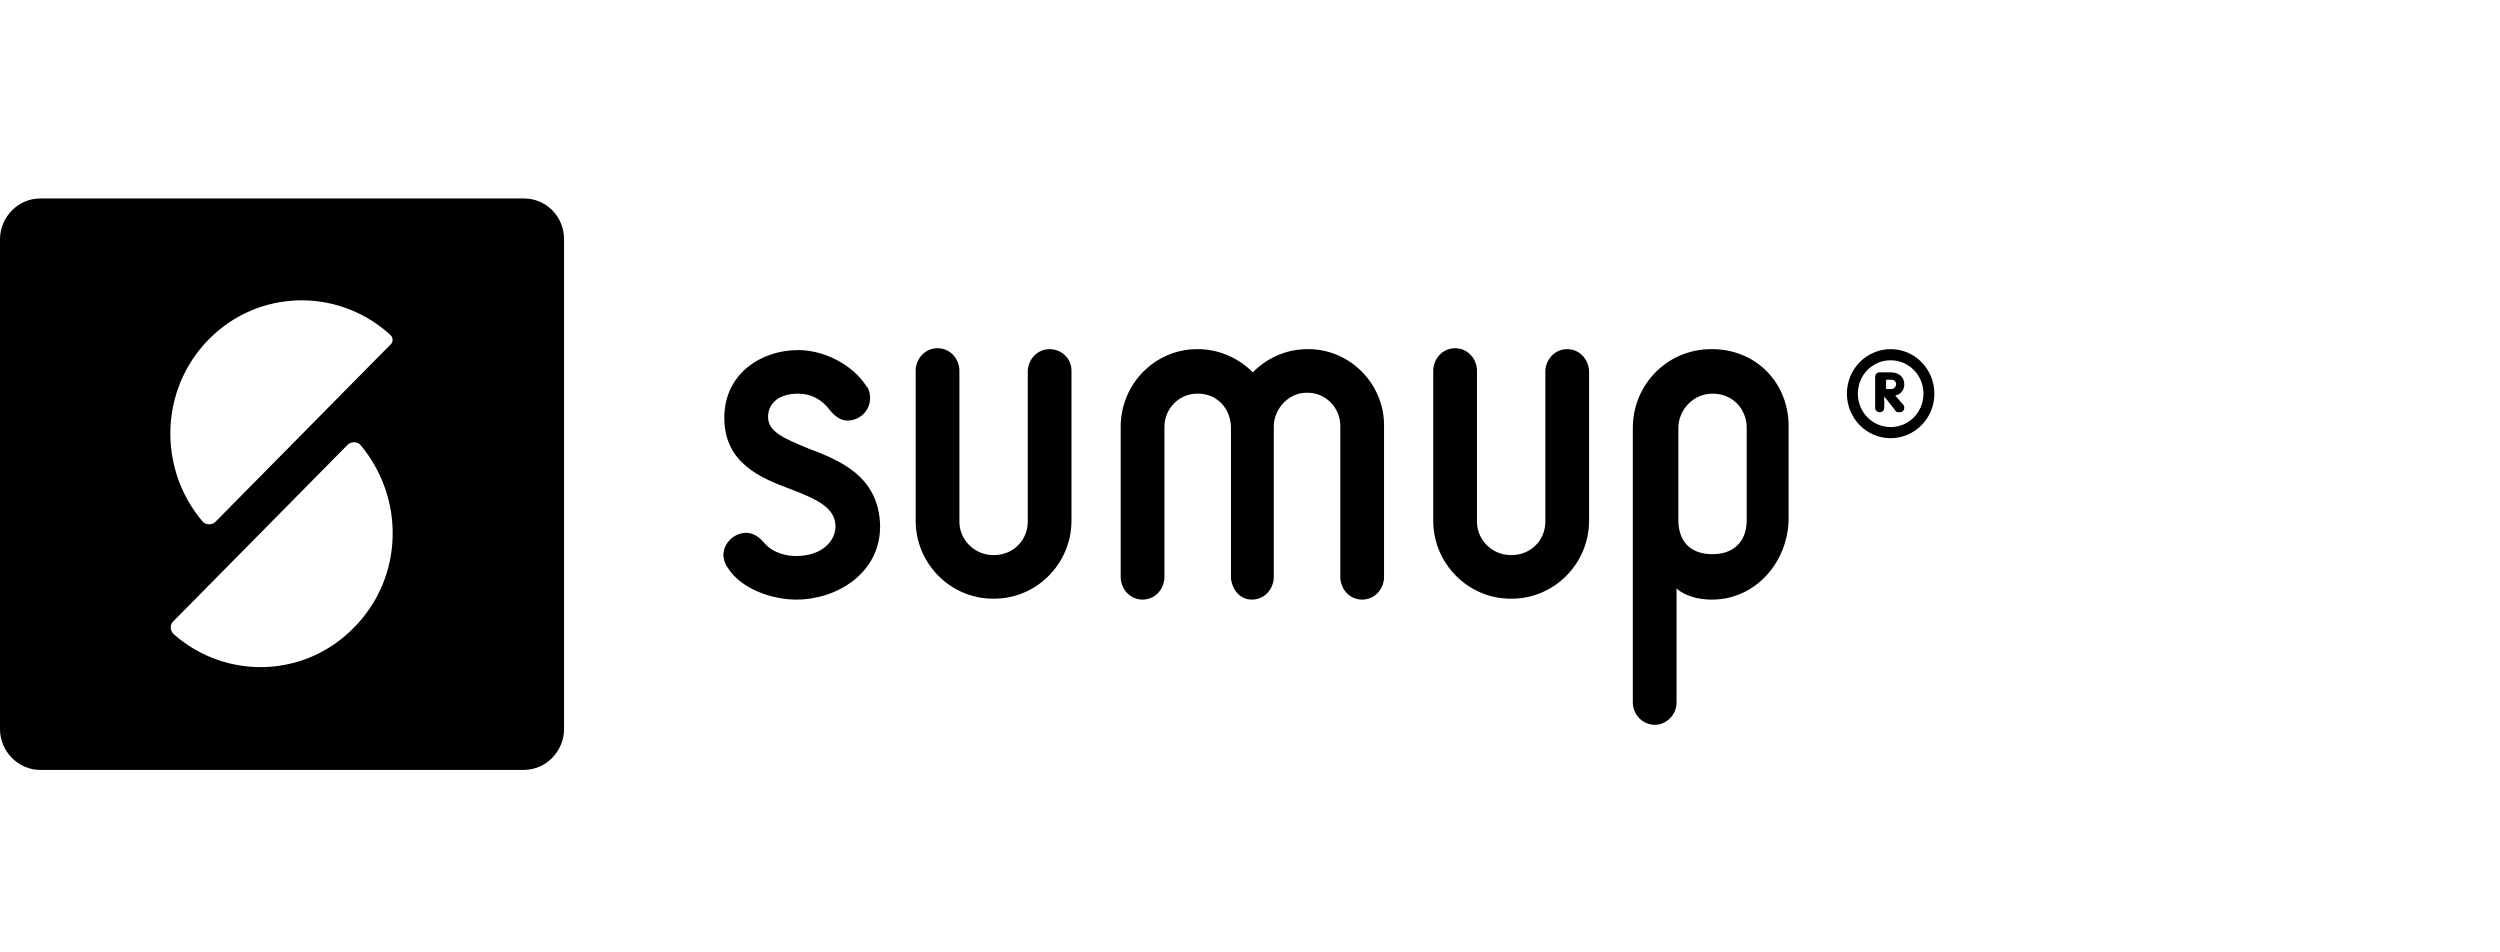
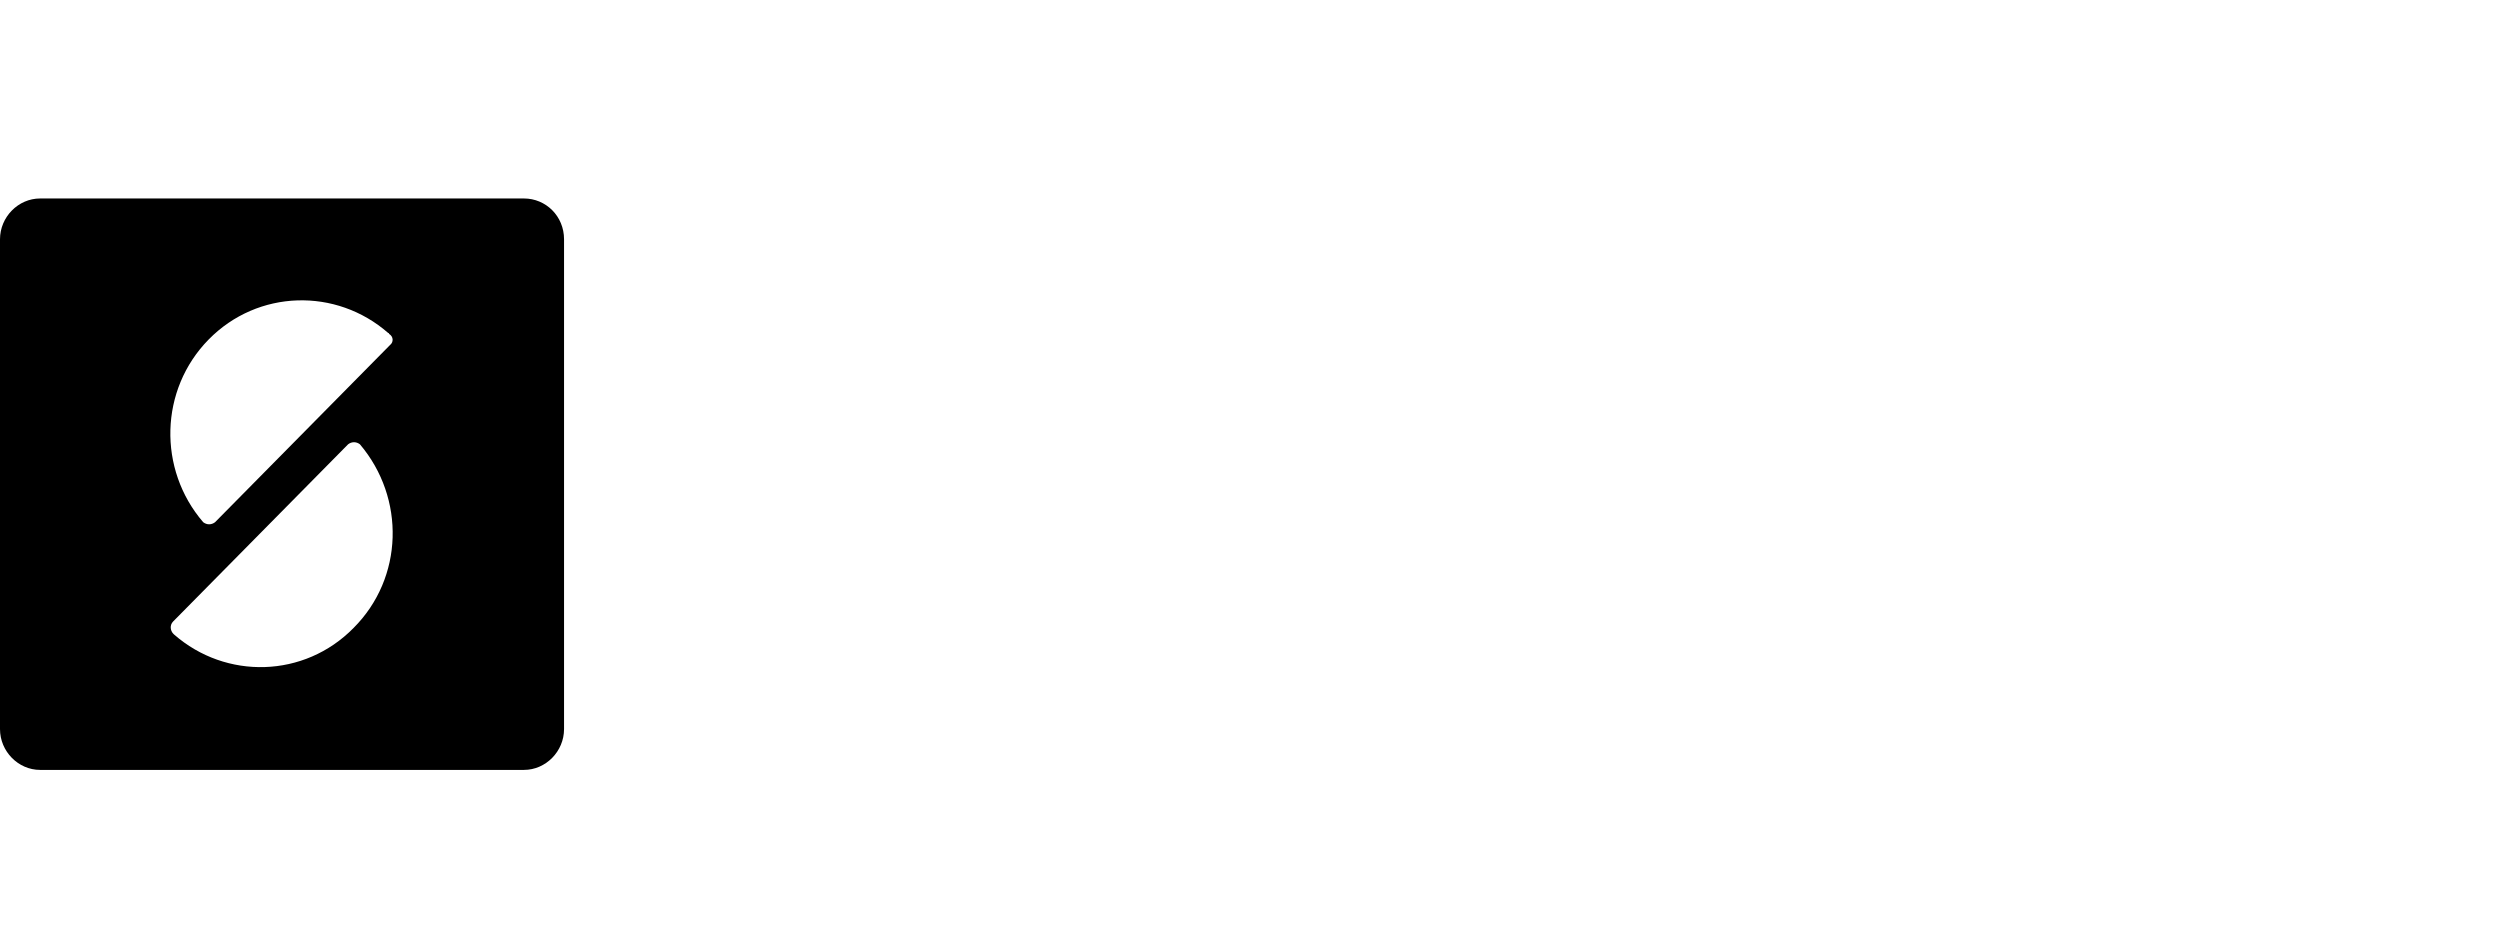
<svg xmlns="http://www.w3.org/2000/svg" width="105" height="40" viewBox="0 0 105 40" fill="none">
  <path d="M22.006 8.336H1.684C0.765 8.336 0 9.115 0 10.05V30.622C0 31.557 0.765 32.336 1.684 32.336H22.006C22.925 32.336 23.69 31.557 23.69 30.622V10.05C23.69 9.076 22.925 8.336 22.006 8.336ZM14.849 26.375C12.783 28.479 9.491 28.557 7.31 26.648L7.272 26.609C7.157 26.492 7.118 26.258 7.272 26.102L14.62 18.661C14.773 18.544 14.964 18.544 15.117 18.661C17.031 20.92 16.954 24.271 14.849 26.375ZM16.38 14.492L9.032 21.933C8.879 22.05 8.688 22.05 8.535 21.933C6.621 19.713 6.697 16.362 8.764 14.258C10.831 12.154 14.122 12.076 16.304 13.985C16.304 13.985 16.342 13.985 16.342 14.024C16.533 14.141 16.533 14.375 16.38 14.492Z" fill="black" />
-   <path fill-rule="evenodd" clip-rule="evenodd" d="M33.942 18.833C32.909 18.404 32.258 18.131 32.258 17.508C32.258 17.002 32.641 16.534 33.521 16.534C34.057 16.534 34.516 16.768 34.861 17.235C35.09 17.508 35.32 17.664 35.588 17.664C36.123 17.664 36.544 17.235 36.544 16.729C36.544 16.534 36.506 16.339 36.391 16.222C35.817 15.326 34.631 14.703 33.521 14.703C31.99 14.703 30.421 15.677 30.421 17.547C30.421 19.456 31.952 20.079 33.215 20.547C34.21 20.937 35.09 21.287 35.09 22.105C35.09 22.729 34.516 23.352 33.444 23.352C33.1 23.352 32.488 23.274 32.067 22.768C31.837 22.495 31.569 22.378 31.34 22.378C30.842 22.378 30.383 22.807 30.383 23.313C30.383 23.508 30.459 23.703 30.574 23.859C31.148 24.755 32.45 25.183 33.444 25.183C35.129 25.183 36.965 24.093 36.965 22.105C36.927 20.002 35.282 19.339 33.942 18.833ZM71.907 14.664H71.869C70.032 14.664 68.578 16.145 68.578 17.976V29.508C68.578 30.015 68.999 30.443 69.496 30.443C69.994 30.443 70.415 30.015 70.415 29.508V24.716C70.759 25.028 71.333 25.183 71.869 25.183H71.907C73.744 25.183 75.122 23.586 75.122 21.755V17.898C75.122 16.067 73.744 14.664 71.907 14.664ZM73.362 21.833C73.362 22.846 72.711 23.274 71.946 23.274H71.907C71.104 23.274 70.491 22.846 70.491 21.833V17.976C70.491 17.196 71.142 16.534 71.907 16.534H71.946C72.749 16.534 73.362 17.157 73.362 17.976V21.833ZM54.953 14.664H54.915C53.996 14.664 53.193 15.054 52.618 15.638C52.044 15.054 51.203 14.664 50.322 14.664H50.284C48.523 14.664 47.069 16.105 47.069 17.937V24.287C47.107 24.794 47.49 25.183 47.988 25.183C48.485 25.183 48.868 24.794 48.906 24.287V17.937C48.906 17.157 49.519 16.534 50.284 16.534H50.322C51.088 16.534 51.662 17.119 51.7 17.898V24.287C51.746 24.748 52.065 25.183 52.58 25.183C53.078 25.183 53.461 24.794 53.499 24.287V17.859C53.537 17.119 54.149 16.495 54.877 16.495H54.915C55.68 16.495 56.293 17.119 56.293 17.898V24.287C56.331 24.794 56.714 25.183 57.211 25.183C57.709 25.183 58.091 24.794 58.13 24.287V17.937C58.168 16.145 56.714 14.664 54.953 14.664ZM44.084 14.664C43.587 14.664 43.204 15.054 43.166 15.56V21.911C43.166 22.69 42.553 23.313 41.749 23.313H41.711C40.946 23.313 40.295 22.69 40.295 21.911V15.521C40.257 15.015 39.874 14.625 39.377 14.625C38.879 14.625 38.496 15.015 38.458 15.521V21.872C38.458 23.664 39.912 25.145 41.711 25.145H41.749C43.548 25.145 45.002 23.664 45.002 21.872V15.56C45.002 15.054 44.581 14.664 44.084 14.664ZM65.822 14.664C65.325 14.664 64.942 15.054 64.904 15.56V21.911C64.904 22.69 64.291 23.313 63.488 23.313H63.449C62.684 23.313 62.033 22.69 62.033 21.911V15.521C61.995 15.015 61.612 14.625 61.115 14.625C60.617 14.625 60.234 15.015 60.196 15.521V21.872C60.196 23.664 61.651 25.145 63.449 25.145H63.488C65.286 25.145 66.741 23.664 66.741 21.872V15.56C66.702 15.054 66.32 14.664 65.822 14.664Z" fill="black" />
-   <path d="M79.599 16.612C79.828 16.573 79.981 16.378 79.981 16.145C79.981 15.833 79.752 15.638 79.407 15.638H78.948C78.833 15.638 78.757 15.716 78.757 15.833V17.119C78.757 17.235 78.833 17.313 78.948 17.313C79.063 17.313 79.139 17.235 79.139 17.119V16.651L79.599 17.235C79.637 17.313 79.675 17.313 79.79 17.313C79.943 17.313 79.981 17.197 79.981 17.119C79.981 17.041 79.943 17.002 79.905 16.963L79.599 16.612ZM79.446 16.339H79.216V15.95H79.446C79.56 15.95 79.637 16.028 79.637 16.145C79.637 16.223 79.56 16.339 79.446 16.339ZM79.407 14.664C78.412 14.664 77.57 15.482 77.57 16.534C77.57 17.547 78.374 18.404 79.407 18.404C80.402 18.404 81.244 17.586 81.244 16.534C81.244 15.521 80.441 14.664 79.407 14.664ZM79.407 17.937C78.642 17.937 78.03 17.313 78.03 16.534C78.03 15.755 78.642 15.132 79.407 15.132C80.173 15.132 80.785 15.755 80.785 16.534C80.785 17.313 80.173 17.937 79.407 17.937Z" fill="black" />
</svg>